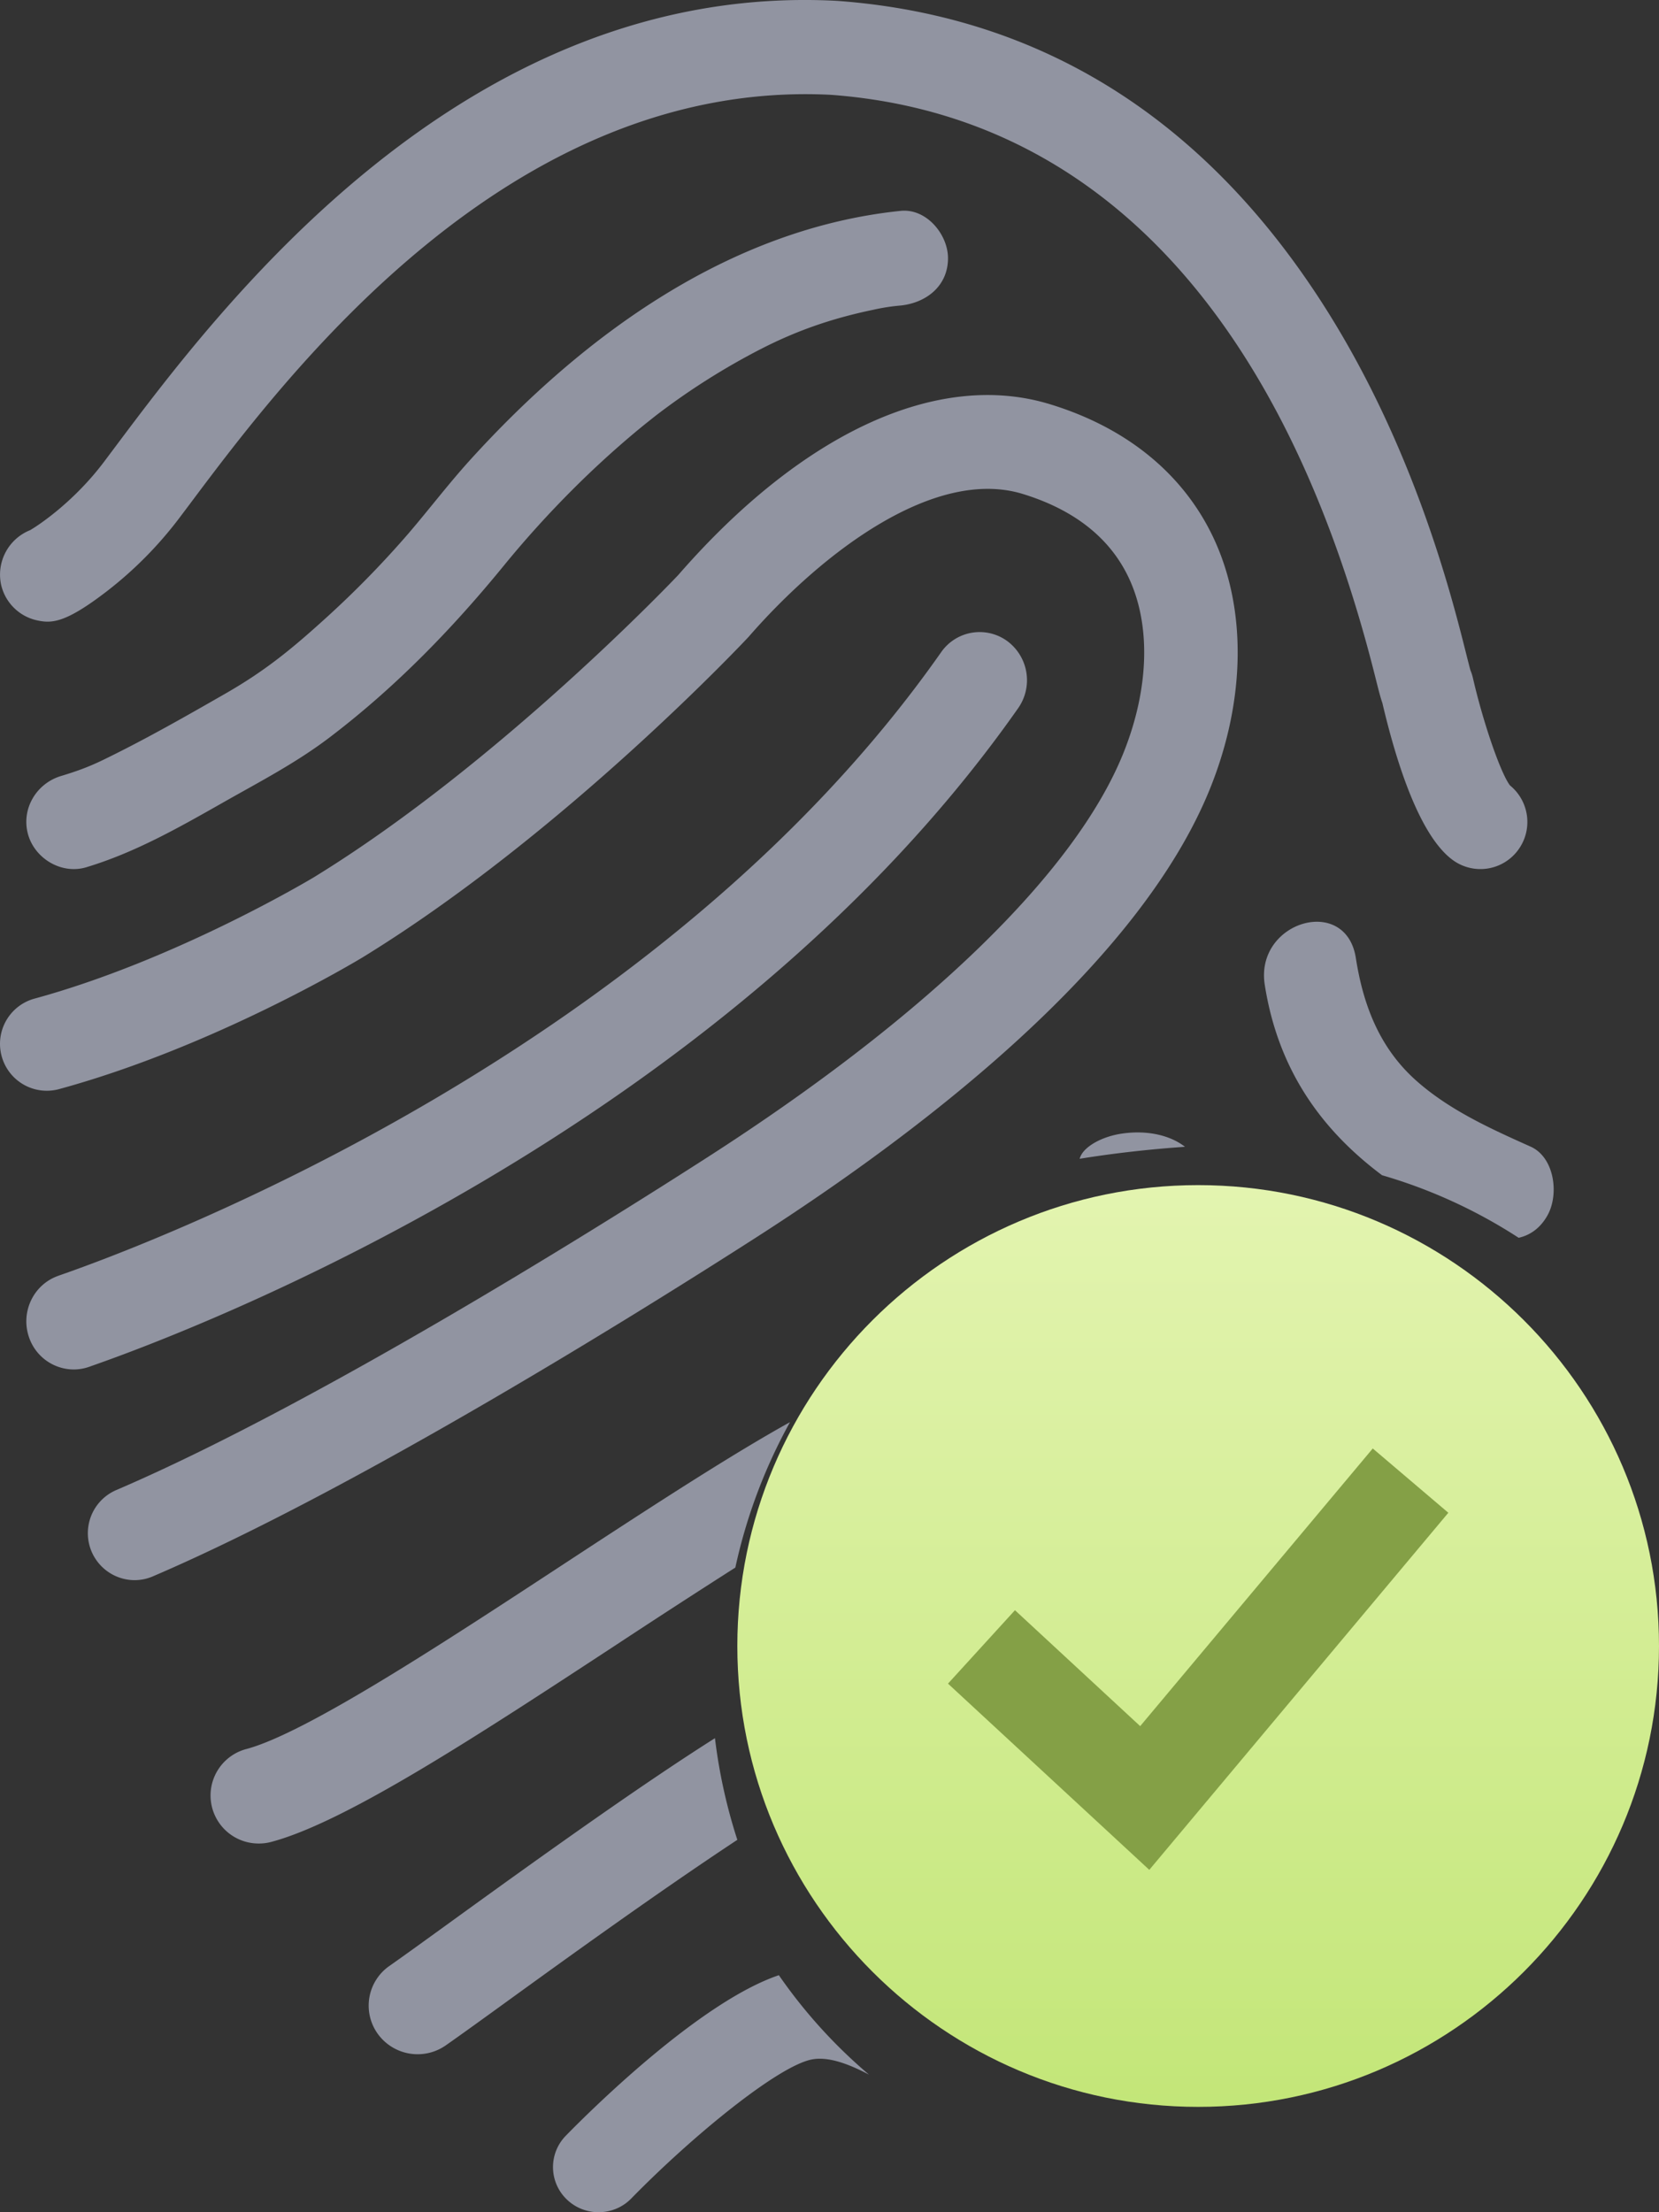
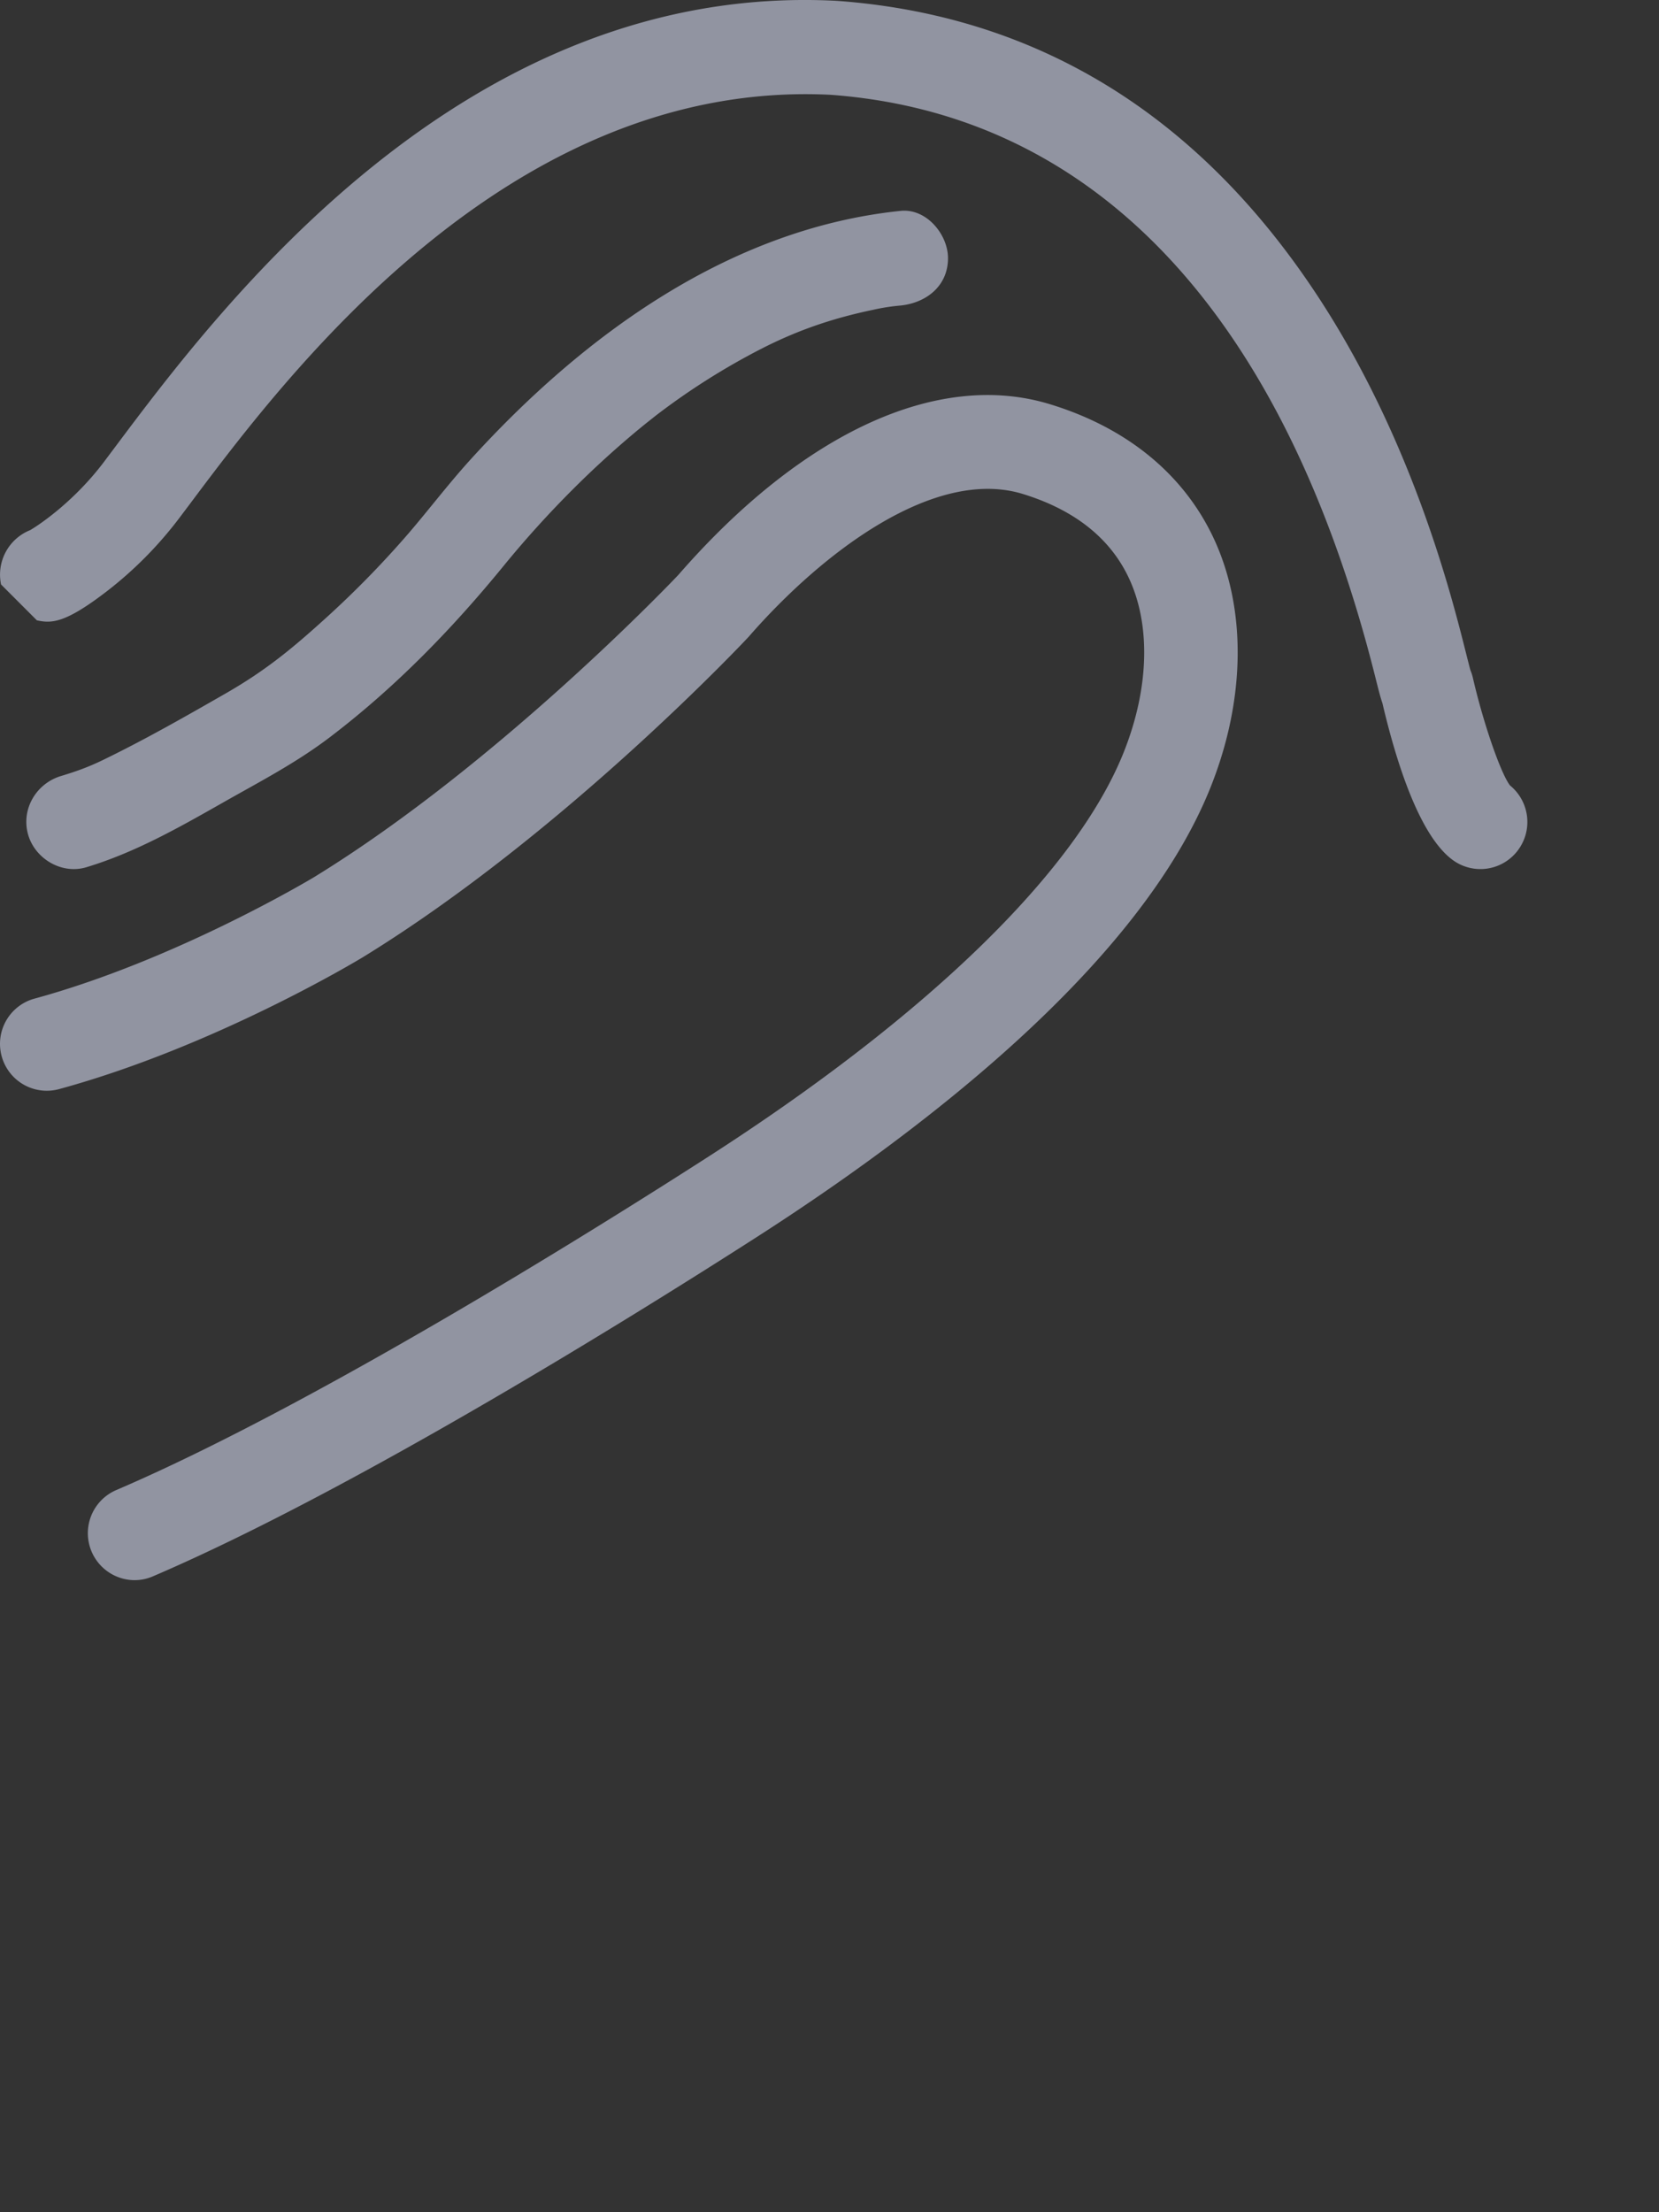
<svg xmlns="http://www.w3.org/2000/svg" width="63" height="84" viewBox="0 0 63 84">
  <rect x="0" y="0" width="63" height="84" fill="#333333" stroke="none" />
  <defs>
    <linearGradient id="a" x1="50%" x2="50%" y1="0%" y2="100%">
      <stop offset="0%" stop-color="#E3F4B0" />
      <stop offset="100%" stop-color="#C3E678" />
    </linearGradient>
  </defs>
  <g fill="none" fill-rule="nonzero">
-     <path fill="#9194A1" d="M1.4 23.554c.56.123 1.078.115 2.673-1.115a14.73 14.73 0 0 0 2.72-2.748l.423-.562C10.835 14.297 19.307 2.986 31.544 3.6c10.091.74 17.244 8.389 20.686 22.123.117.467.19.754.266.973.527 2.246 1.408 5.045 2.68 5.966a1.778 1.778 0 0 0 2.487-.404 1.79 1.79 0 0 0-.322-2.435c-.351-.456-1.014-2.368-1.407-4.077a1.779 1.779 0 0 0-.095-.296c-.033-.117-.097-.371-.155-.6-.546-2.176-1.995-7.959-5.509-13.398C45.638 4.43 39.45.588 31.781.032c-.014 0-.025 0-.038-.002C17.607-.693 8.328 11.692 4.367 16.98l-.417.556c-1.084 1.44-2.364 2.335-2.805 2.594A1.82 1.82 0 0 0 .04 22.193c.15.679.682 1.211 1.36 1.361z" />
+     <path fill="#9194A1" d="M1.4 23.554c.56.123 1.078.115 2.673-1.115a14.73 14.73 0 0 0 2.72-2.748l.423-.562C10.835 14.297 19.307 2.986 31.544 3.6c10.091.74 17.244 8.389 20.686 22.123.117.467.19.754.266.973.527 2.246 1.408 5.045 2.68 5.966a1.778 1.778 0 0 0 2.487-.404 1.79 1.79 0 0 0-.322-2.435c-.351-.456-1.014-2.368-1.407-4.077a1.779 1.779 0 0 0-.095-.296c-.033-.117-.097-.371-.155-.6-.546-2.176-1.995-7.959-5.509-13.398C45.638 4.43 39.45.588 31.781.032c-.014 0-.025 0-.038-.002C17.607-.693 8.328 11.692 4.367 16.98l-.417.556c-1.084 1.44-2.364 2.335-2.805 2.594A1.82 1.82 0 0 0 .04 22.193z" />
    <path fill="#9194A1" d="M45.97 29.896c1.342-3.358 1.374-6.827.09-9.518-1.147-2.4-3.284-4.14-6.18-5.027-4.25-1.304-9.402 1.062-14.121 6.48-.06.067-6.78 7.149-13.837 11.478-.052.031-5.217 3.137-10.61 4.609a1.78 1.78 0 0 0-1.249 2.186 1.776 1.776 0 0 0 2.182 1.25c5.869-1.601 11.288-4.859 11.525-5.002 7.654-4.696 14.595-12.099 14.655-12.167 2.866-3.29 7.106-6.444 10.415-5.429 1.946.598 3.297 1.66 4.013 3.16.856 1.795.79 4.22-.183 6.656-1.813 4.534-7.45 10.01-15.878 15.418-4.226 2.714-14.869 9.372-22.384 12.592A1.783 1.783 0 0 0 5.106 60c.234 0 .47-.046.699-.144 7.76-3.325 18.603-10.105 22.903-12.865 6.402-4.108 14.59-10.407 17.262-17.095zM17.862 17.455c-.815.898-1.548 1.863-2.336 2.784a36.95 36.95 0 0 1-3.34 3.398c-1.213 1.094-2.192 1.876-3.622 2.697-1.517.87-3.06 1.75-4.632 2.513-.54.264-1.005.435-1.612.618-.939.281-1.52 1.249-1.257 2.21.256.927 1.274 1.537 2.212 1.256 1.839-.553 3.503-1.498 5.163-2.44 1.403-.798 2.794-1.514 4.083-2.494 2.509-1.909 4.67-4.137 6.657-6.575a38.695 38.695 0 0 1 2.564-2.83 36.359 36.359 0 0 1 2.337-2.144c.14-.118.283-.234.425-.35l.388-.308a26.37 26.37 0 0 1 3.989-2.531c1.324-.68 2.655-1.158 4.27-1.494a7.601 7.601 0 0 1 1.05-.164C35.175 11.499 36 10.86 36 9.804c0-.903-.821-1.899-1.799-1.797-6.499.67-12.055 4.73-16.339 9.448z" />
-     <path fill="#9194A1" d="M3.475 51.867c3.907-1.363 23.96-8.976 35.19-24.978a1.848 1.848 0 0 0-.418-2.549 1.78 1.78 0 0 0-2.508.426C25.146 39.86 6.032 47.11 2.307 48.41c-.08.028-.129.046-.145.053-.929.357-1.397 1.413-1.045 2.357A1.8 1.8 0 0 0 2.8 52c.203 0 .41-.036.613-.11l.062-.023zM27.925 59.52A20.271 20.271 0 0 1 30 54c-2.207 1.227-5.04 3.06-8.605 5.397-4.582 3.005-9.777 6.409-12.035 7.014A1.824 1.824 0 0 0 9.834 70c.16 0 .319-.02.478-.064 2.833-.758 7.822-4.028 13.103-7.49a370.23 370.23 0 0 1 4.51-2.925zM27.15 66c-2.527 1.601-5.797 3.907-9.92 6.893-.992.718-1.848 1.339-2.443 1.756a1.836 1.836 0 0 0-.447 2.57 1.866 1.866 0 0 0 2.592.443c.618-.433 1.487-1.061 2.491-1.789C21.28 74.53 24.9 71.907 28 69.86A20.453 20.453 0 0 1 27.15 66zM29.577 75c-3.019 1.02-7.223 5.206-8.089 6.094a1.702 1.702 0 0 0 .038 2.423c.337.323.77.483 1.203.483.452 0 .905-.174 1.244-.522 2.317-2.371 5.608-5.065 6.885-5.284.586-.1 1.315.145 2.142.582A19.475 19.475 0 0 1 29.577 75zM58.123 43.538c-1.495-.67-3.058-1.373-4.317-2.483-1.385-1.22-2.029-2.826-2.318-4.677-.376-2.415-3.833-1.387-3.46 1.01.51 3.27 2.19 5.541 4.456 7.237A19.46 19.46 0 0 1 57.67 47c.436-.097.828-.368 1.1-.86.444-.807.255-2.199-.647-2.602zM42.616 43.042c-.79.112-1.508.52-1.616.958 1.29-.208 2.629-.36 4-.455-.517-.404-1.362-.648-2.384-.503z" />
-     <path fill="url(#a)" d="M45.5 45C35.85 45 28 52.85 28 62.5S35.85 80 45.5 80C55.149 80 63 72.15 63 62.5S55.149 45 45.5 45z" />
-     <path fill="#84A046" d="M43.298 65.543l-4.755-4.402L36 63.929 43.644 71 55 57.441 52.13 55z" />
  </g>
</svg>